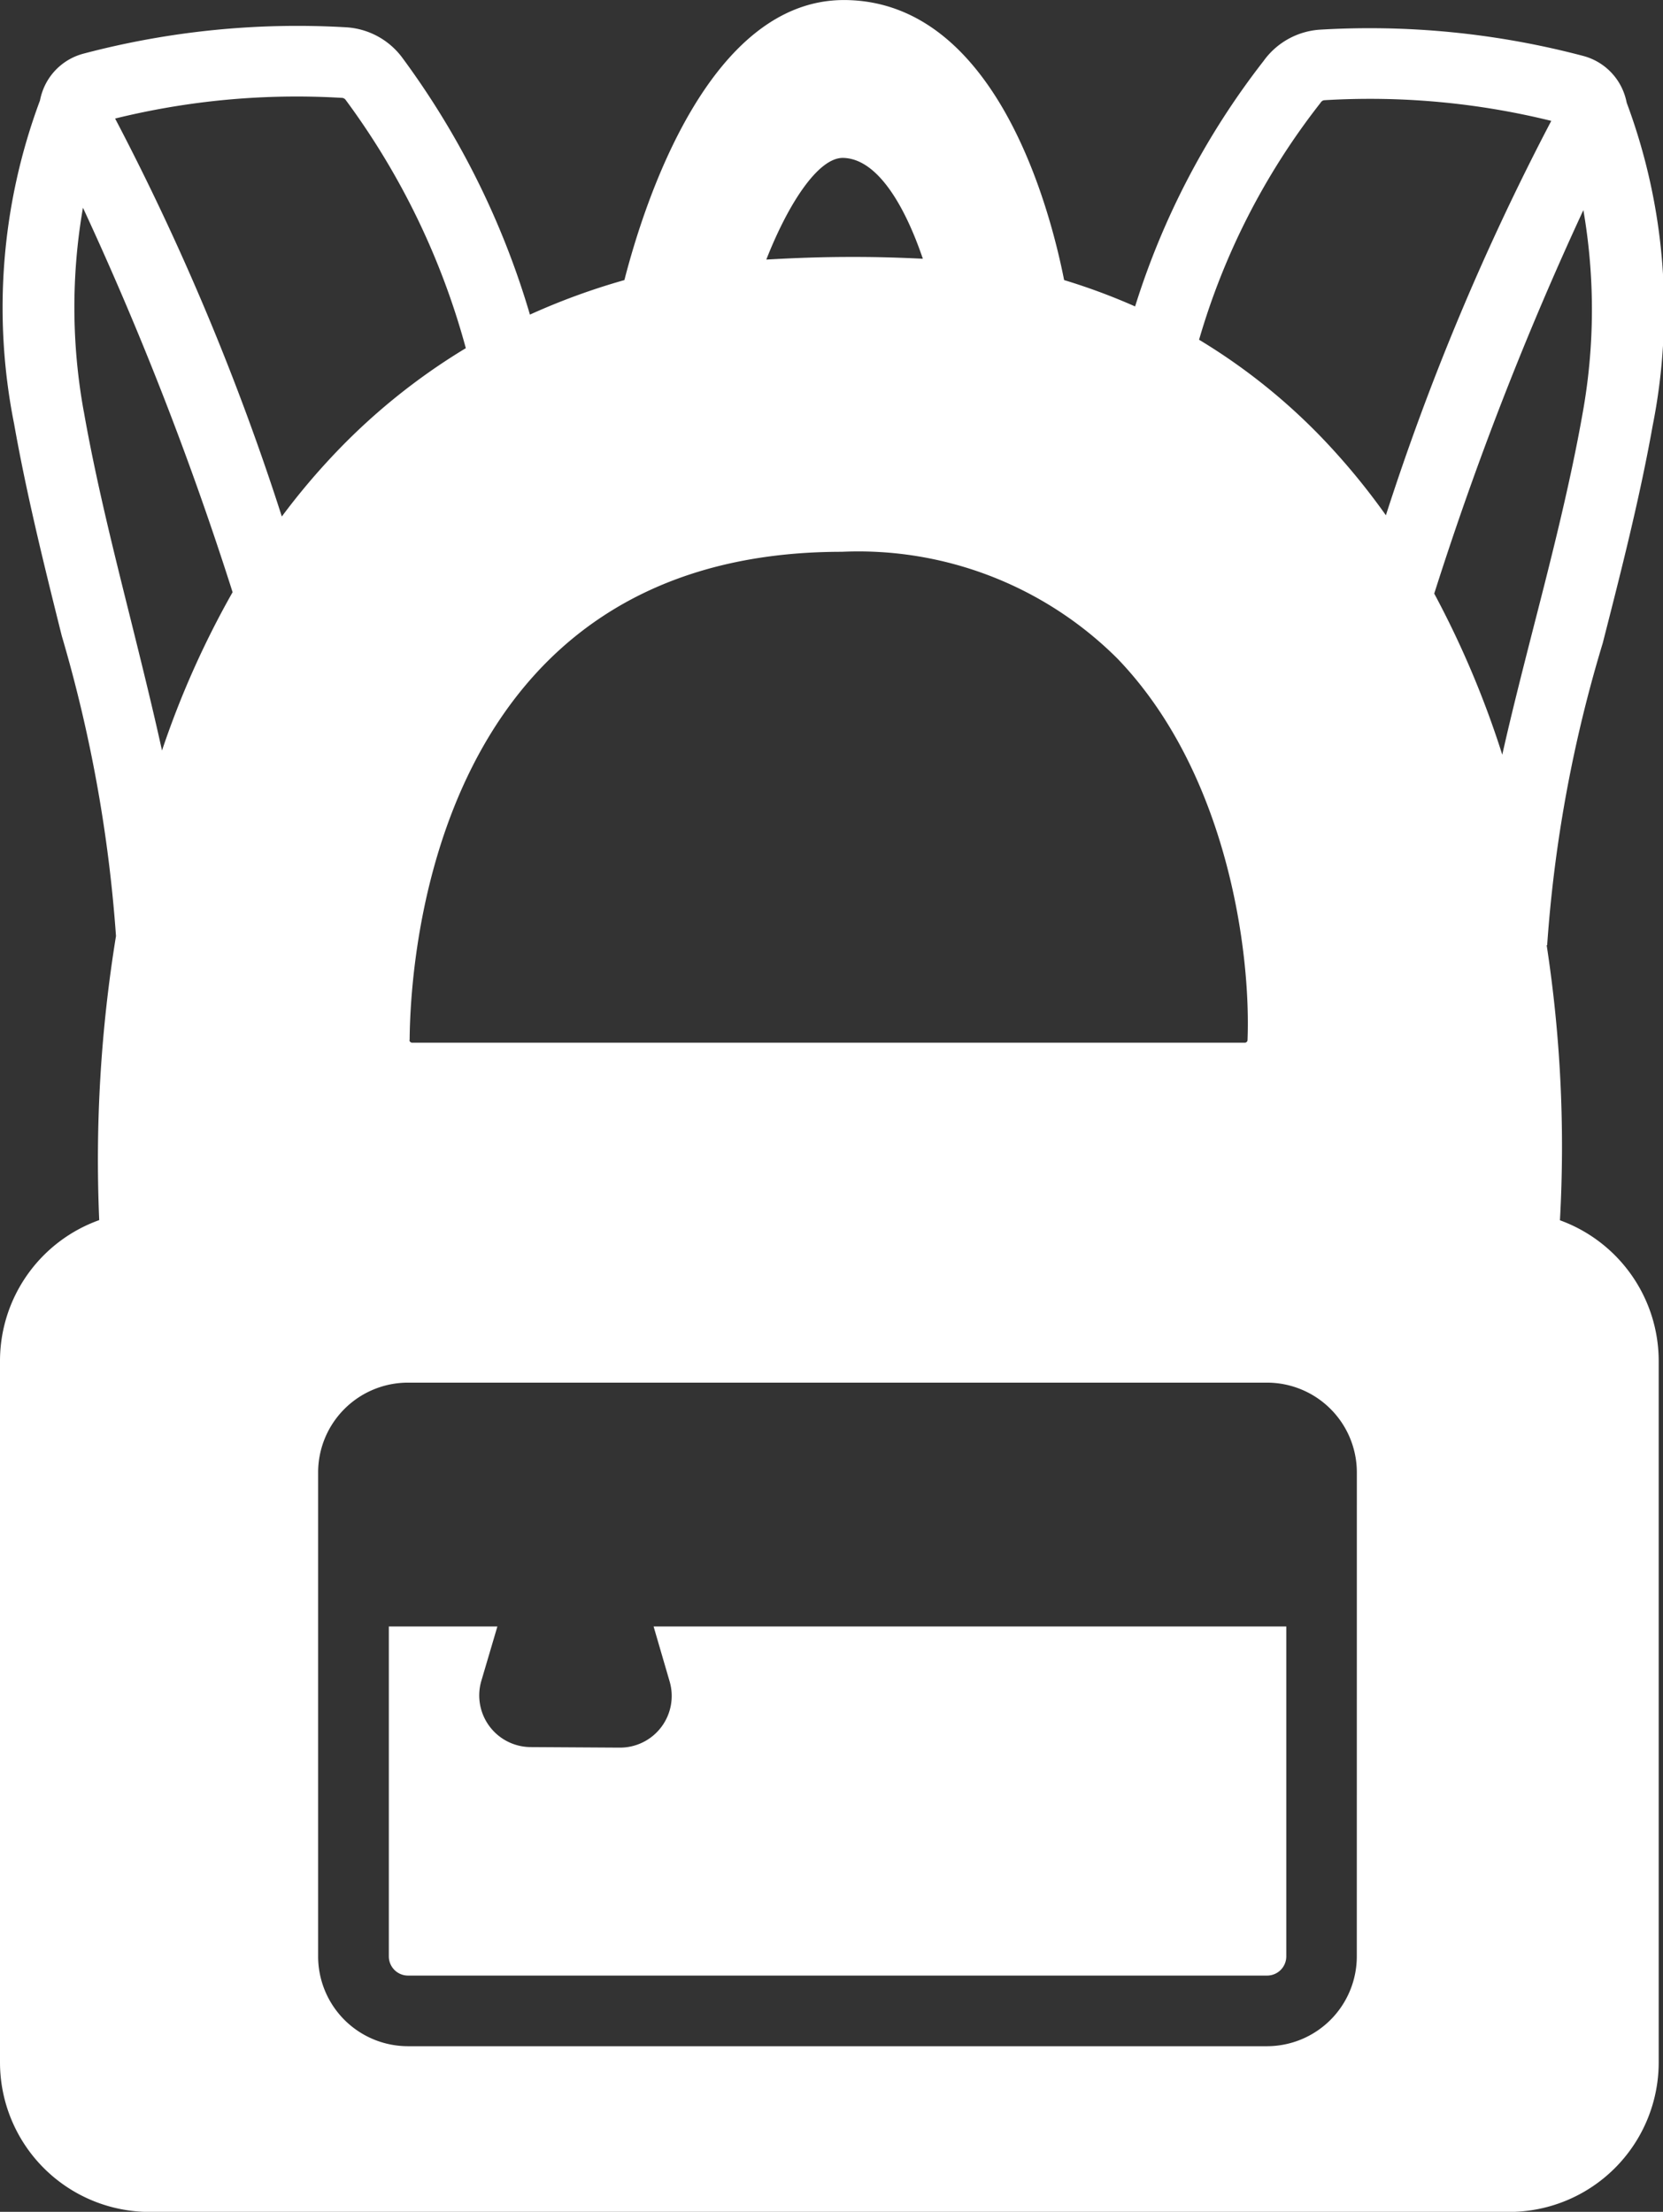
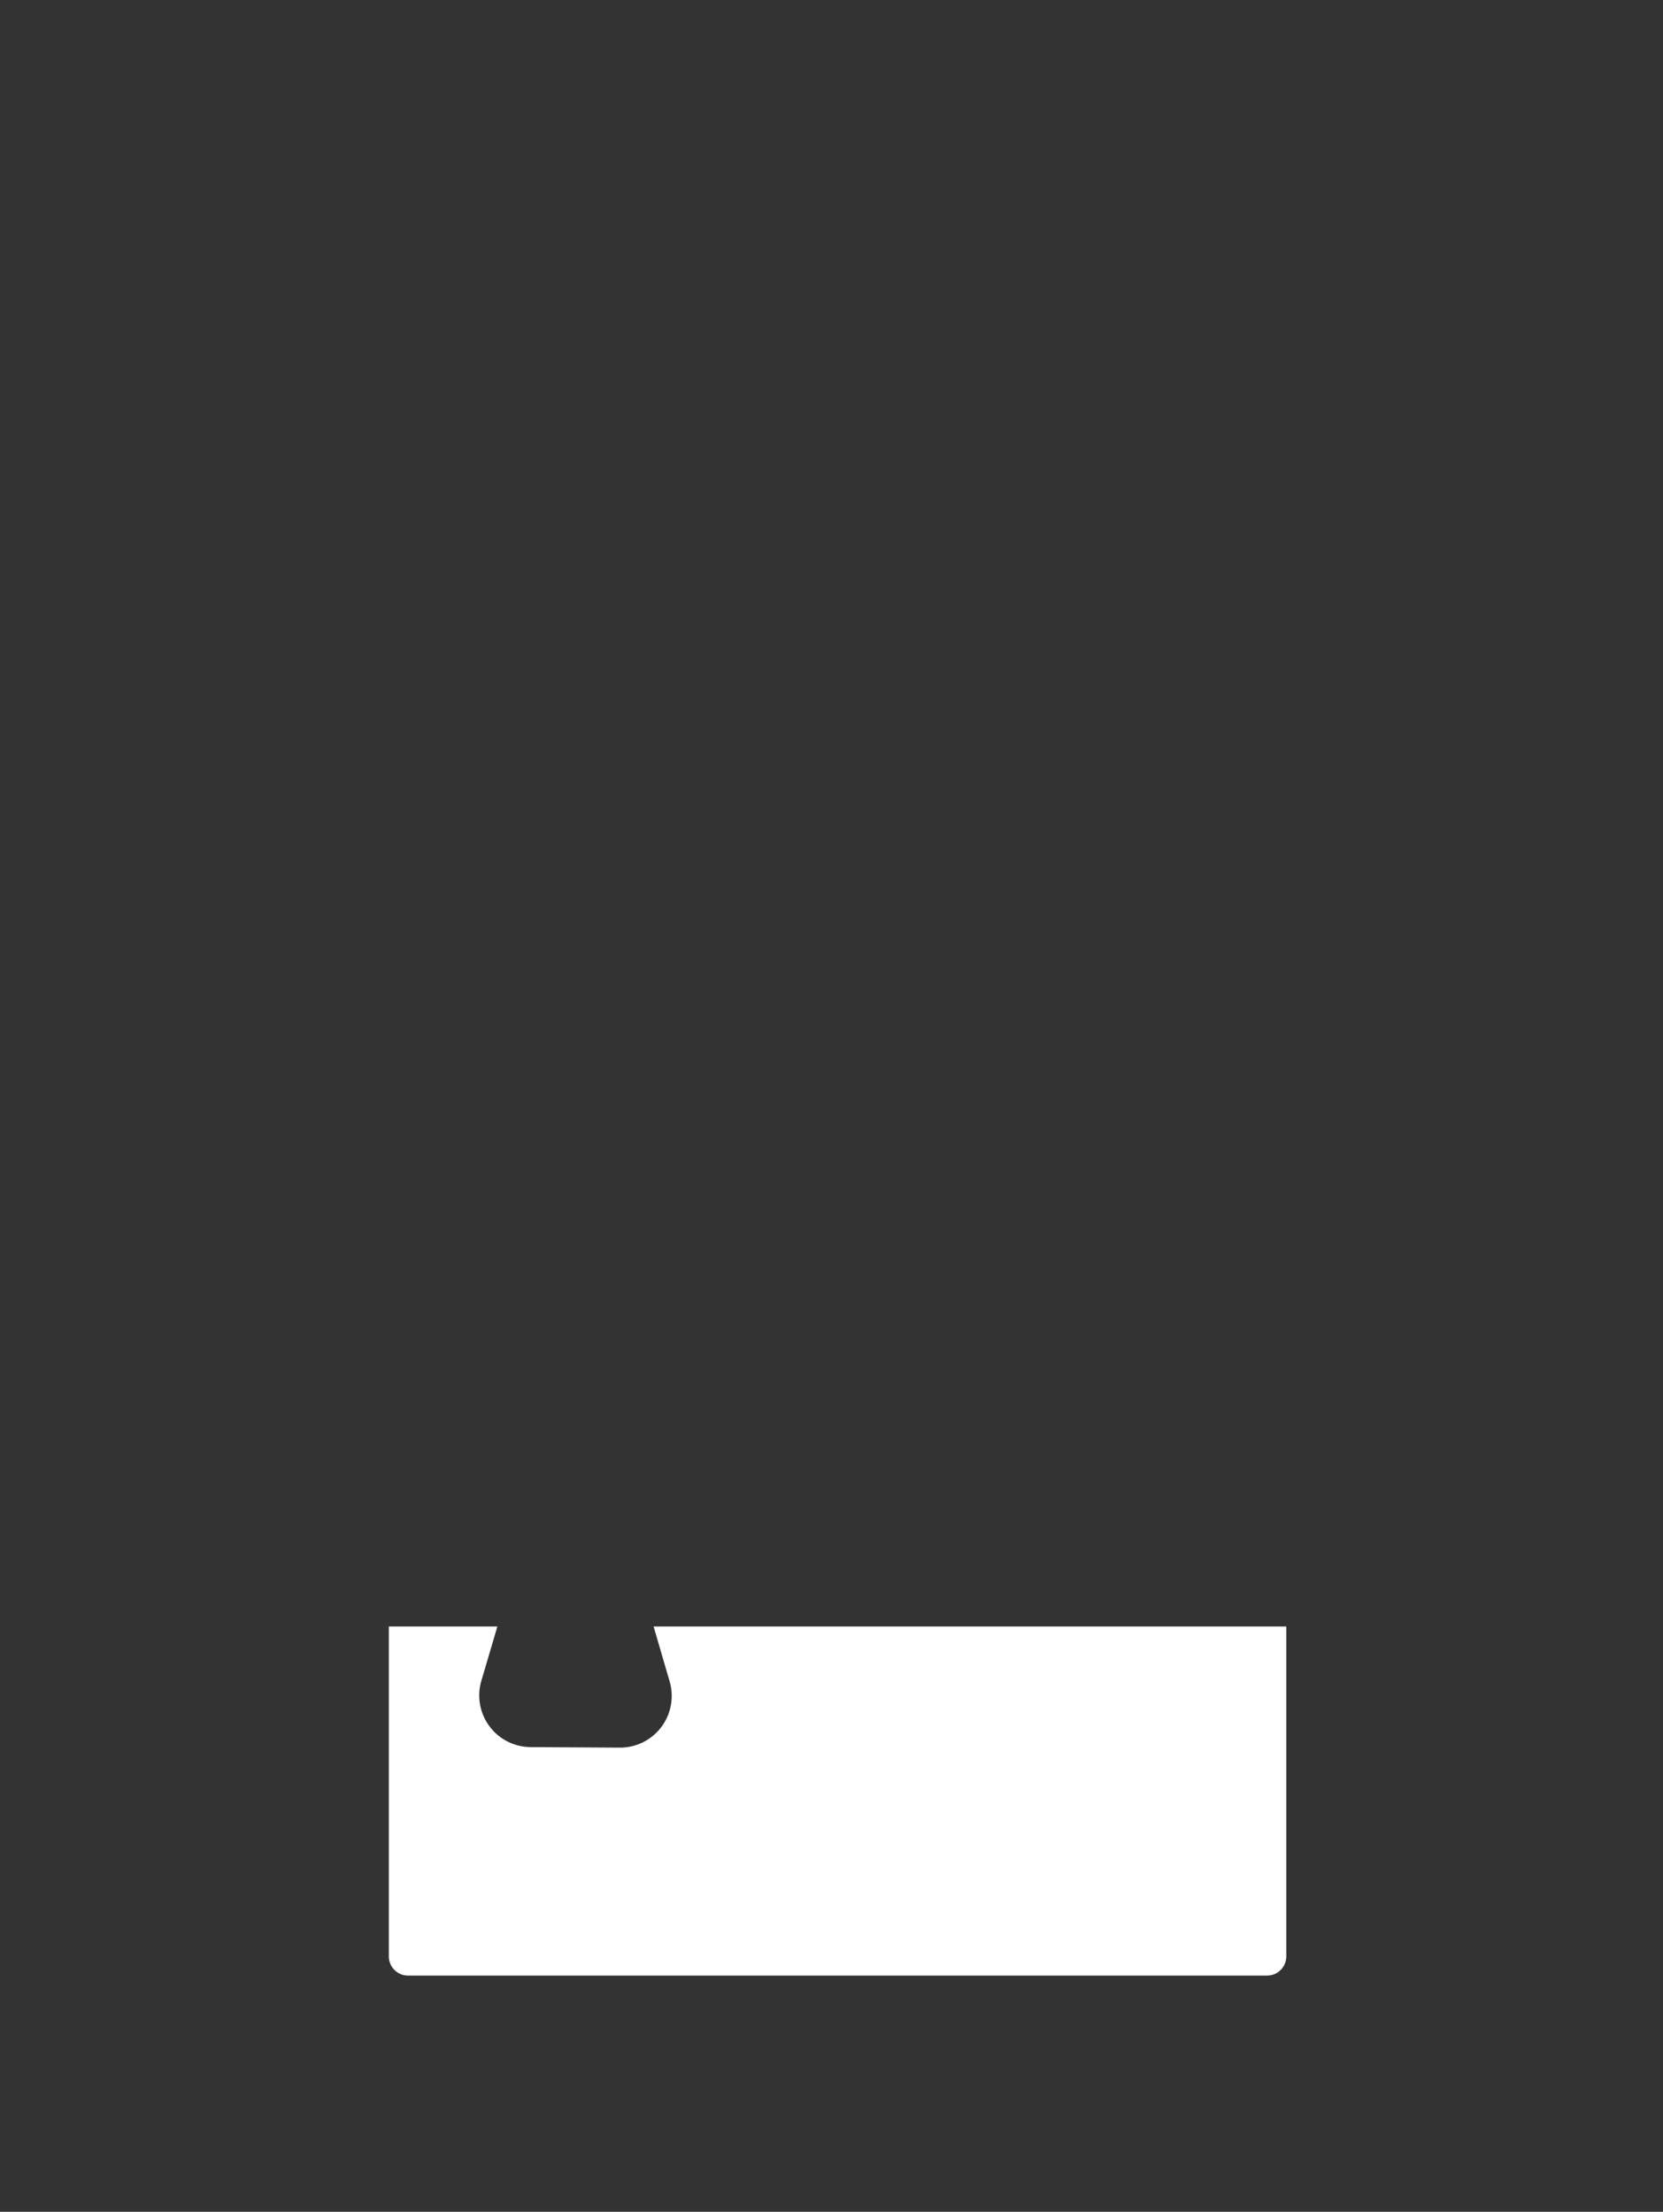
<svg xmlns="http://www.w3.org/2000/svg" id="Picto_sac" data-name="Picto sac" width="43.341" height="57.656" viewBox="0 0 43.341 57.656">
  <rect x="0" y="0" width="43.341" height="57.656" fill="#333333" stroke="none" />
  <defs>
    <clipPath id="clip-path">
      <rect id="Rectangle_46" data-name="Rectangle 46" width="43.341" height="57.656" fill="#fff" />
    </clipPath>
  </defs>
  <g id="Groupe_62" data-name="Groupe 62" clip-path="url(#clip-path)">
-     <path id="Tracé_74" data-name="Tracé 74" d="M40.655,31.809a34.62,34.62,0,0,0-.346-7.171h.013a35.641,35.641,0,0,1,1.448-7.872c.473-1.851.962-3.766,1.3-5.661a15.46,15.46,0,0,0-.675-8.427,1.622,1.622,0,0,0-.084-.288,1.556,1.556,0,0,0-1.057-.934A21.79,21.79,0,0,0,34.39.774a1.968,1.968,0,0,0-1.436.784l-.028.038a20.218,20.218,0,0,0-3.343,6.392,16.088,16.088,0,0,0-1.85-.687c-.37-1.871-1.774-7.256-5.7-7.3h-.038c-3.516,0-5.2,5.269-5.722,7.3a17.465,17.465,0,0,0-2.462.9,21.455,21.455,0,0,0-3.329-6.7A1.968,1.968,0,0,0,9.045.713a21.817,21.817,0,0,0-6.86.683,1.555,1.555,0,0,0-1.059.934,1.637,1.637,0,0,0-.084.289,15.455,15.455,0,0,0-.675,8.427c.329,1.859.792,3.723,1.242,5.526A36.9,36.9,0,0,1,3.023,24.4a36.341,36.341,0,0,0-.437,7.405A3.9,3.9,0,0,0,0,35.476V53.759a3.9,3.9,0,0,0,3.9,3.9H39.329a3.9,3.9,0,0,0,3.9-3.9V35.476a3.906,3.906,0,0,0-2.572-3.666M35.361,51a2.342,2.342,0,0,1-2.339,2.339H10.63A2.342,2.342,0,0,1,8.291,51V38.381a2.341,2.341,0,0,1,2.339-2.339H33.023a2.341,2.341,0,0,1,2.339,2.339ZM10.676,27.11c.016-2.12.628-12.7,11.223-12.726h.035a9.558,9.558,0,0,1,7.186,2.781c2.87,2.979,3.484,7.655,3.393,9.948a.07.07,0,0,1-.071.067h-21.7a.069.069,0,0,1-.051-.021.065.065,0,0,1-.02-.048M19.971,6.768c.576-1.469,1.353-2.652,1.993-2.652h0c.929.011,1.645,1.324,2.087,2.629-.583-.029-1.174-.047-1.772-.047h-.1c-.75,0-1.489.027-2.214.069m21.3-1.293a15.2,15.2,0,0,1-.021,5.311c-.323,1.827-.8,3.708-1.267,5.525-.293,1.149-.581,2.273-.825,3.363a24.651,24.651,0,0,0-1.773-4.2,84.8,84.8,0,0,1,3.886-9.995M34.4,2.7l.028-.038a.122.122,0,0,1,.094-.05,19.732,19.732,0,0,1,5.907.539,64.946,64.946,0,0,0-4.31,10.281,17.731,17.731,0,0,0-1.358-1.688,15.665,15.665,0,0,0-3.511-2.888A18.229,18.229,0,0,1,34.4,2.7M8.912,2.551a.128.128,0,0,1,.094.05A19.411,19.411,0,0,1,12.14,9.076a16.372,16.372,0,0,0-3.529,2.869,17.837,17.837,0,0,0-1.266,1.519A65.433,65.433,0,0,0,3,3.09a19.785,19.785,0,0,1,5.907-.539M2.183,10.726a15.194,15.194,0,0,1-.021-5.311,85.1,85.1,0,0,1,3.9,10.022,23.573,23.573,0,0,0-1.84,4.127C3.977,18.45,3.692,17.3,3.4,16.126c-.442-1.772-.9-3.6-1.216-5.4" fill="#fff" />
    <path id="Tracé_75" data-name="Tracé 75" d="M78.817,300.58a1.347,1.347,0,0,1-1.291,1.728h-.008l-2.324-.014a1.347,1.347,0,0,1-1.283-1.728l.418-1.416H71.5v8.6a.5.5,0,0,0,.5.5H94.389a.5.5,0,0,0,.5-.5v-8.6H78.4Z" transform="translate(-61.366 -256.752)" fill="#fff" />
  </g>
</svg>